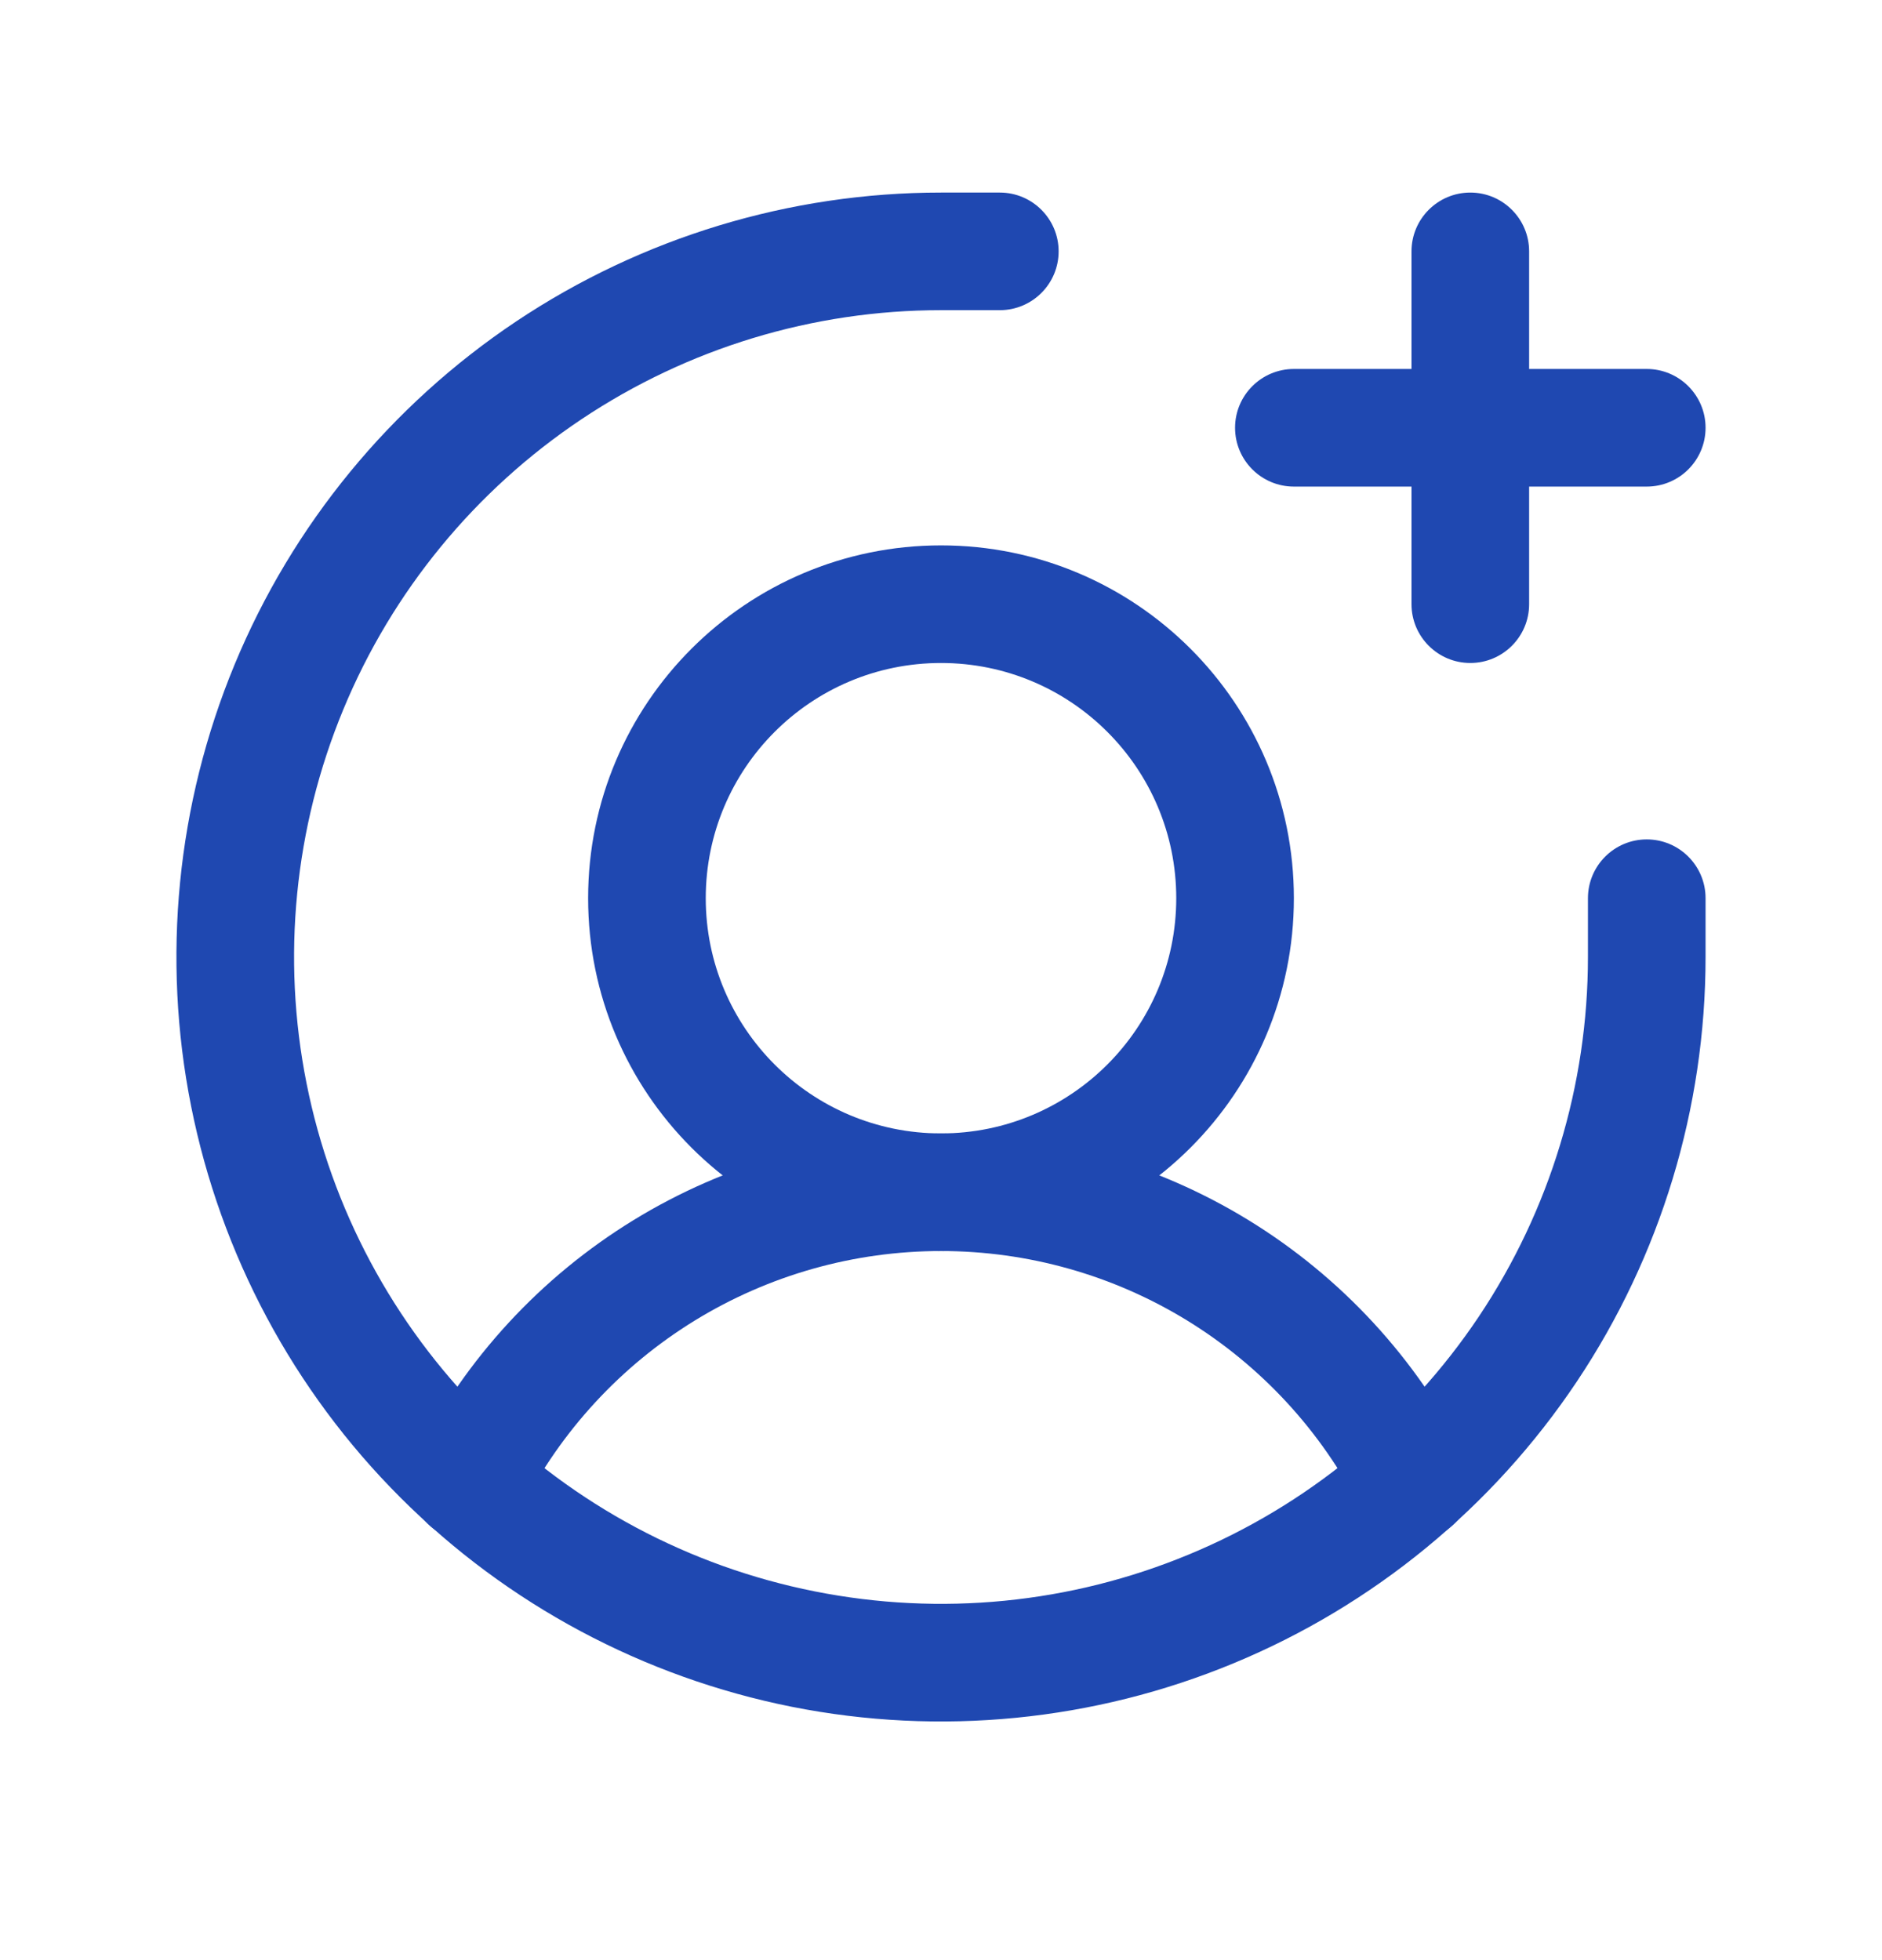
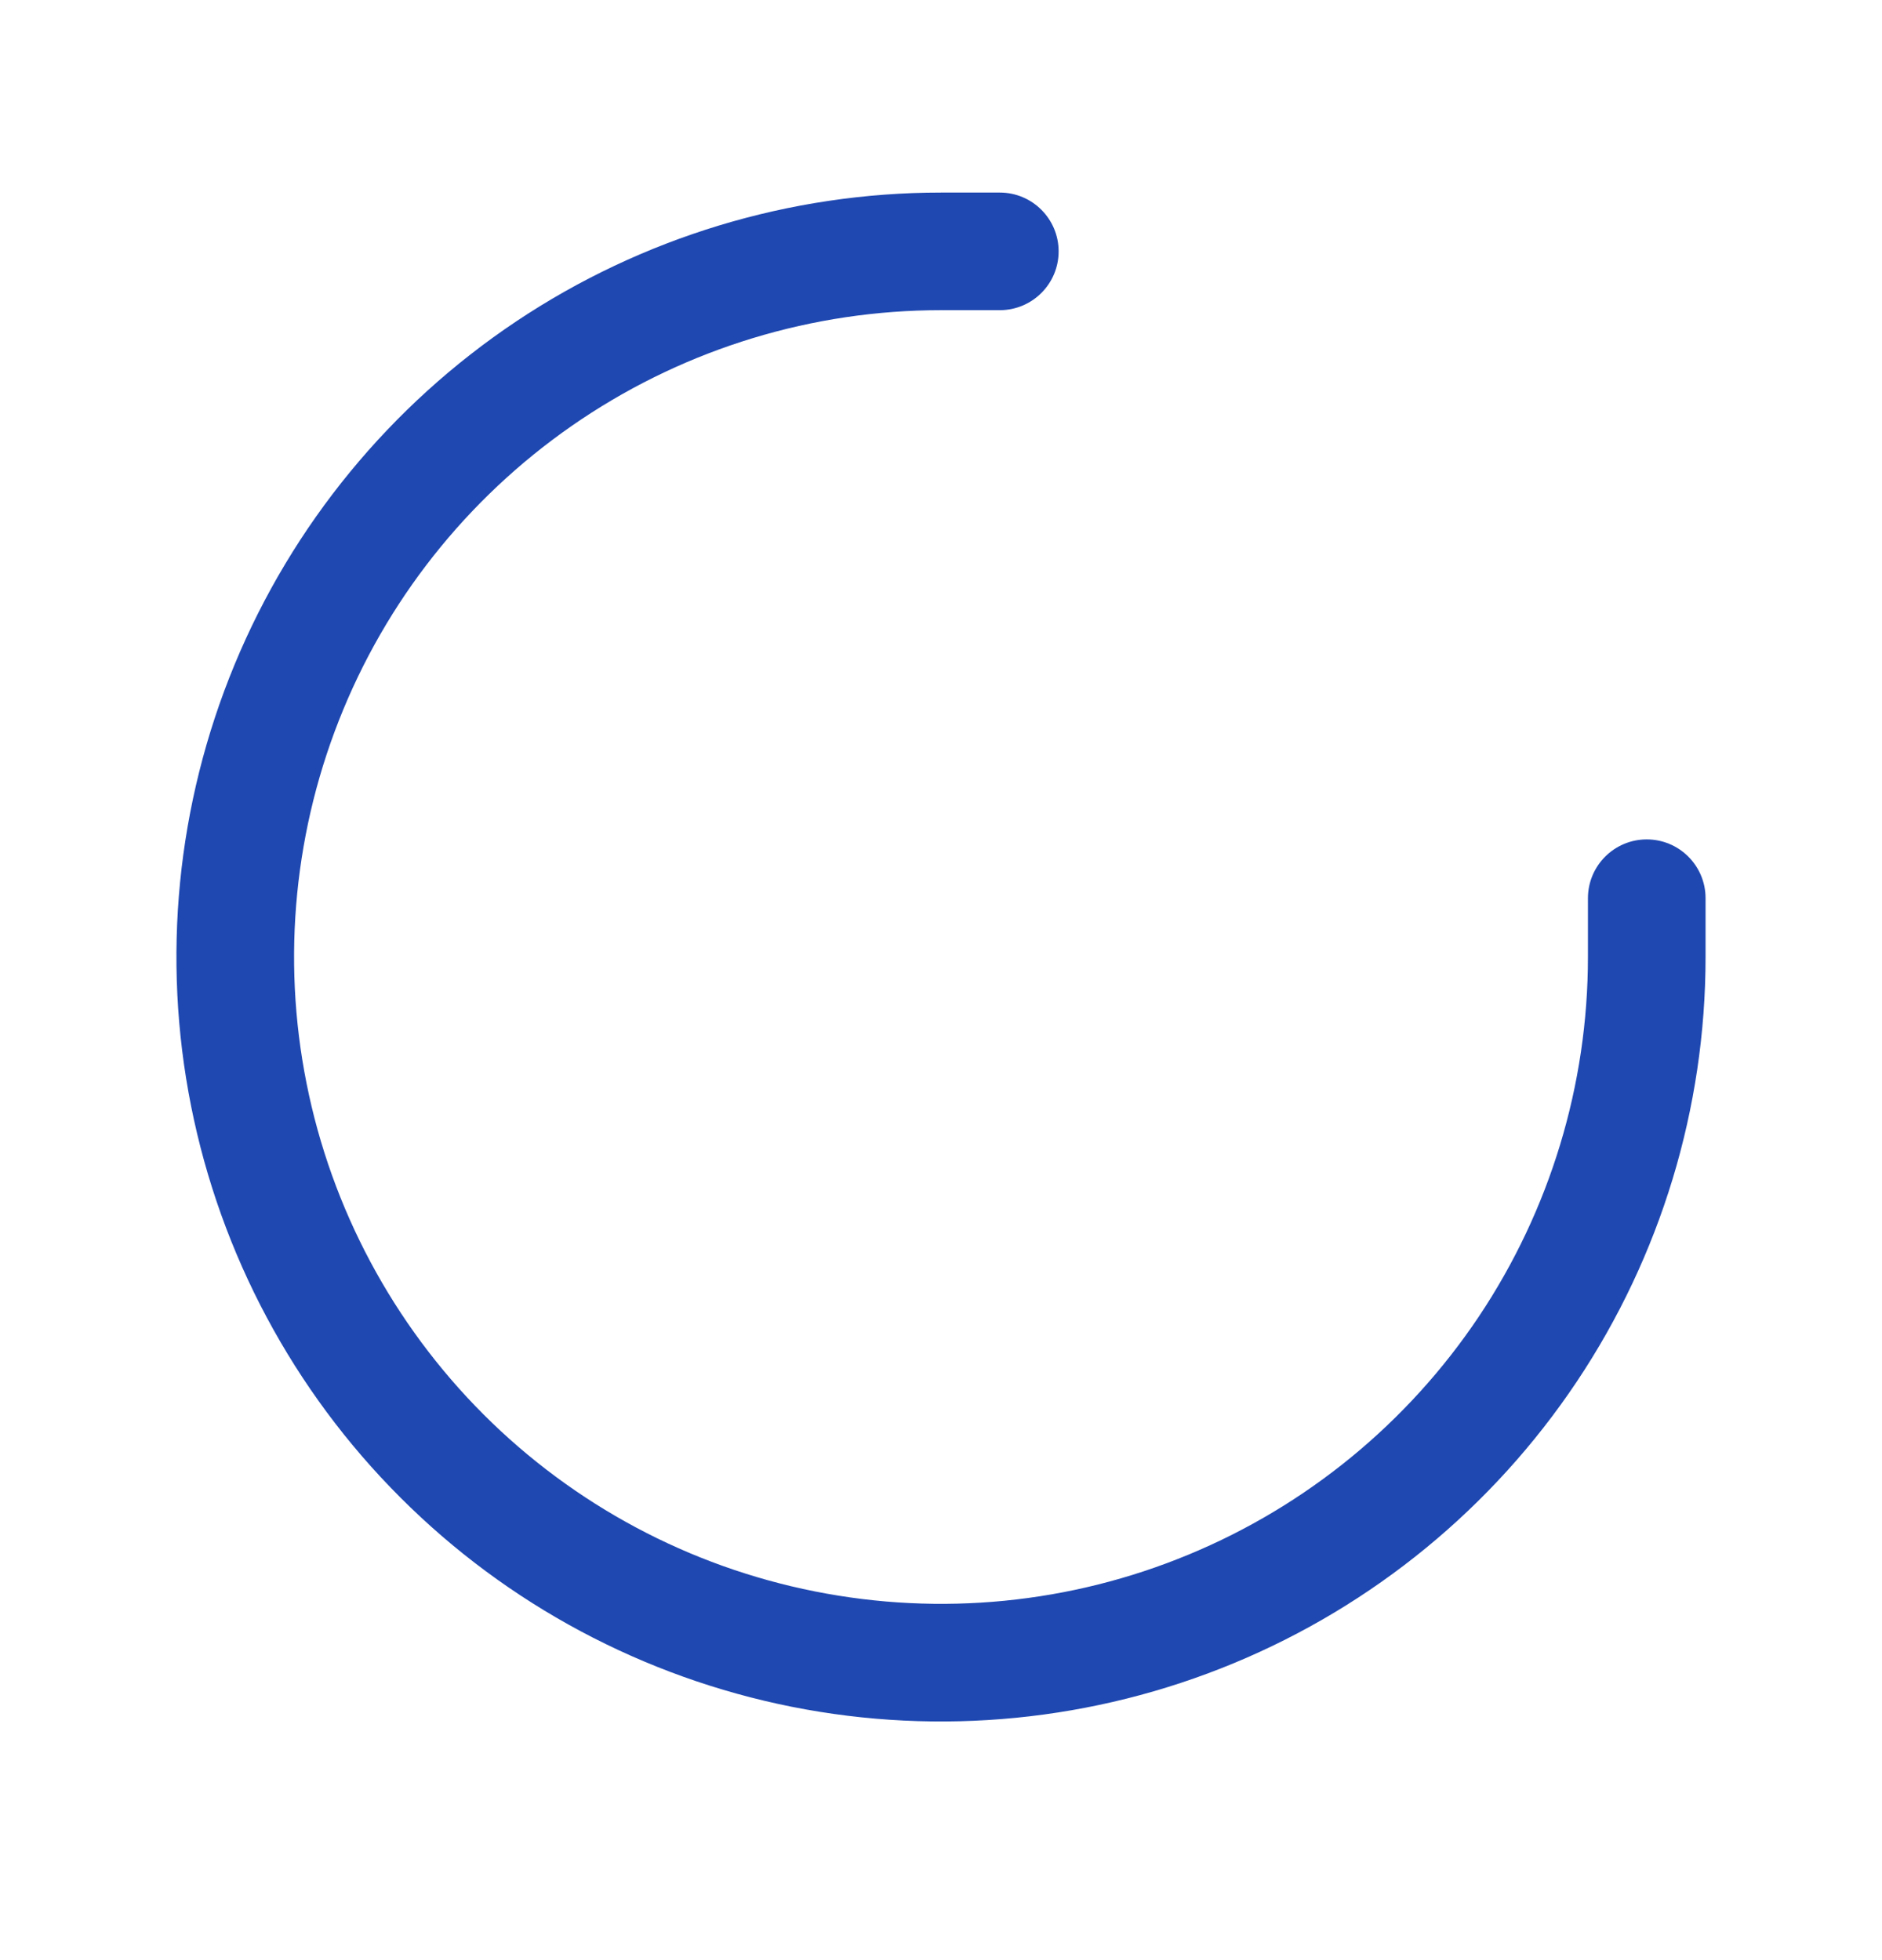
<svg xmlns="http://www.w3.org/2000/svg" width="24" height="25" viewBox="0 0 24 25" fill="none">
  <g id="Icon">
    <g id="Vector">
-       <path fill-rule="evenodd" clip-rule="evenodd" d="M12 8.456C10.343 8.456 9 9.799 9 11.456C9 13.113 10.343 14.456 12 14.456C13.657 14.456 15 13.113 15 11.456C15 9.799 13.657 8.456 12 8.456ZM7.5 11.456C7.5 8.971 9.515 6.956 12 6.956C14.485 6.956 16.5 8.971 16.5 11.456C16.5 13.941 14.485 15.956 12 15.956C9.515 15.956 7.5 13.941 7.5 11.456Z" fill="#1F48B1" />
-       <path fill-rule="evenodd" clip-rule="evenodd" d="M12 15.956C10.892 15.956 9.806 16.262 8.861 16.842C7.917 17.422 7.152 18.251 6.65 19.239C6.462 19.609 6.011 19.756 5.642 19.569C5.272 19.381 5.125 18.93 5.312 18.56C5.939 17.325 6.896 16.288 8.077 15.563C9.257 14.839 10.615 14.456 12 14.456C13.385 14.456 14.743 14.839 15.923 15.563C17.104 16.288 18.061 17.325 18.688 18.56C18.875 18.93 18.728 19.381 18.358 19.569C17.989 19.756 17.538 19.609 17.35 19.239C16.848 18.251 16.083 17.422 15.139 16.842C14.194 16.262 13.108 15.956 12 15.956Z" fill="#1F48B1" />
-       <path fill-rule="evenodd" clip-rule="evenodd" d="M15.75 5.456C15.75 5.042 16.086 4.706 16.5 4.706H21C21.414 4.706 21.75 5.042 21.75 5.456C21.75 5.87 21.414 6.206 21 6.206H16.5C16.086 6.206 15.75 5.87 15.75 5.456Z" fill="#1F48B1" />
-       <path fill-rule="evenodd" clip-rule="evenodd" d="M18.75 2.456C19.164 2.456 19.5 2.792 19.5 3.206V7.706C19.5 8.12 19.164 8.456 18.75 8.456C18.336 8.456 18 8.12 18 7.706V3.206C18 2.792 18.336 2.456 18.75 2.456Z" fill="#1F48B1" />
      <path fill-rule="evenodd" clip-rule="evenodd" d="M12 3.956C10.368 3.956 8.773 4.44 7.417 5.346C6.06 6.253 5.002 7.541 4.378 9.049C3.754 10.556 3.59 12.215 3.909 13.816C4.227 15.416 5.013 16.886 6.166 18.04C7.32 19.194 8.79 19.979 10.39 20.297C11.991 20.616 13.65 20.453 15.157 19.828C16.665 19.204 17.953 18.146 18.86 16.79C19.766 15.433 20.25 13.838 20.25 12.206V11.456C20.25 11.042 20.586 10.706 21 10.706C21.414 10.706 21.75 11.042 21.75 11.456V12.206C21.75 14.134 21.178 16.02 20.107 17.623C19.035 19.226 17.513 20.476 15.731 21.214C13.95 21.952 11.989 22.145 10.098 21.769C8.207 21.392 6.469 20.464 5.106 19.1C3.742 17.737 2.814 15.999 2.437 14.108C2.061 12.217 2.254 10.257 2.992 8.475C3.73 6.693 4.98 5.171 6.583 4.099C8.187 3.028 10.072 2.456 12 2.456L12.75 2.456C13.164 2.456 13.5 2.792 13.5 3.206C13.5 3.62 13.164 3.956 12.75 3.956L12 3.956Z" fill="#1F48B1" />
    </g>
  </g>
</svg>